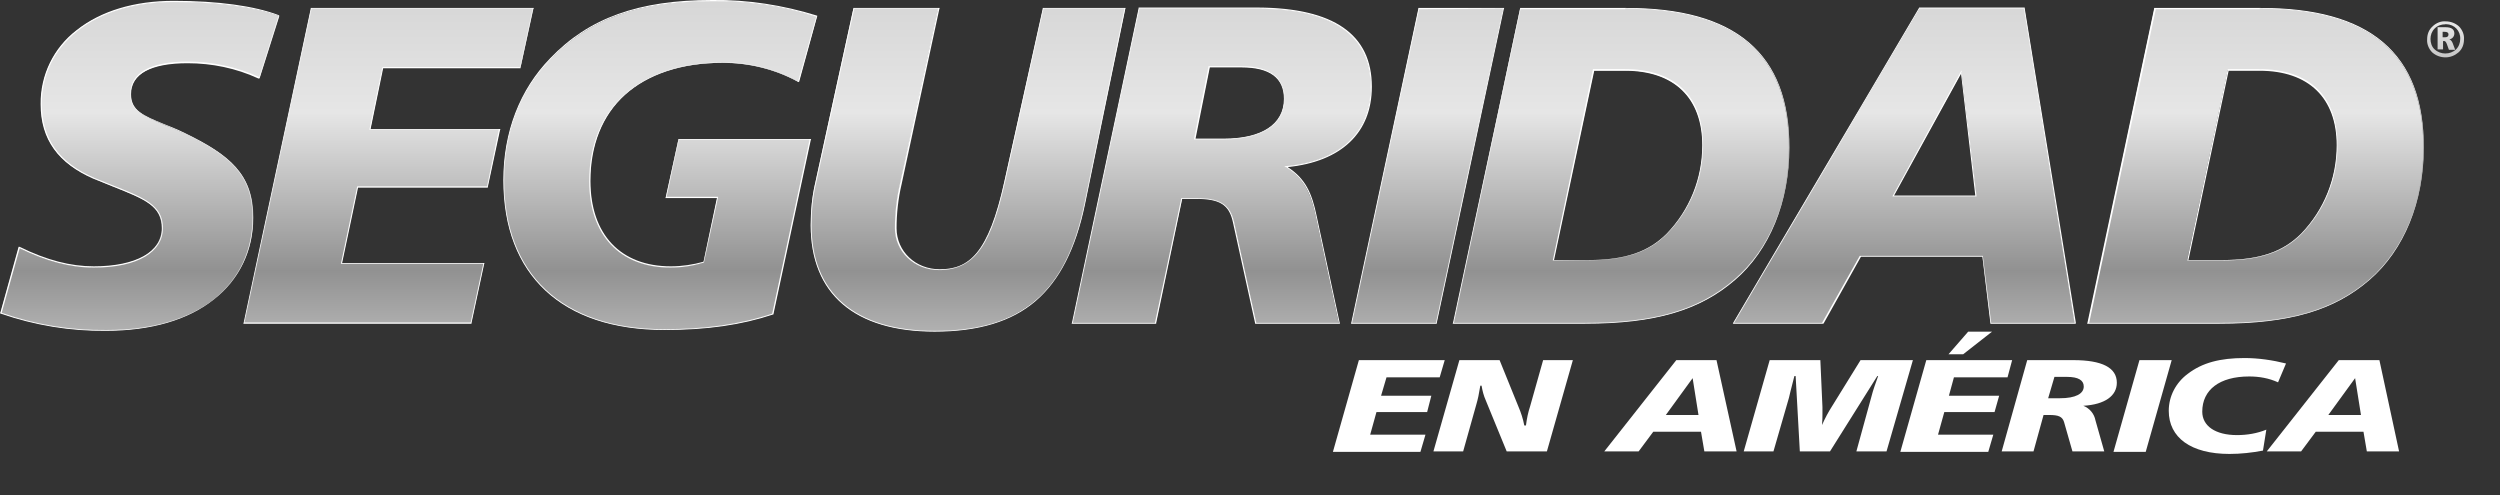
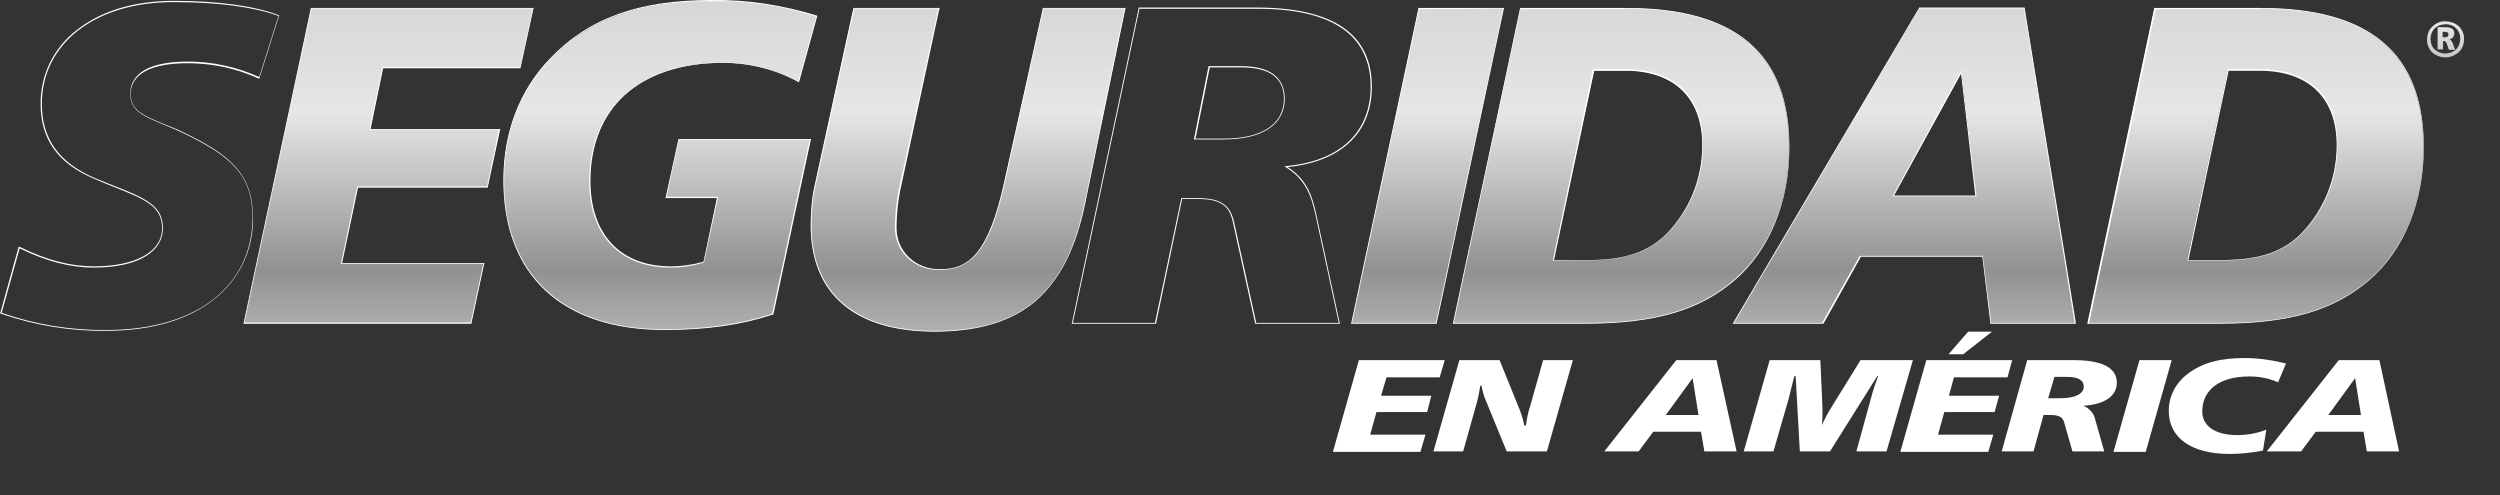
<svg xmlns="http://www.w3.org/2000/svg" version="1.1" id="Capa_1" x="0px" y="0px" viewBox="0 0 597 118.3" style="enable-background:new 0 0 597 118.3;" xml:space="preserve">
  <rect x="0" y="0" width="597" height="118.3" fill="#333333" stroke="none" />
  <style type="text/css">
	.st0{fill:#FFFFFF;}
	.st1{fill:url(#SVGID_1_);}
	.st2{fill:url(#SVGID_2_);}
	.st3{fill:url(#SVGID_3_);}
	.st4{fill:url(#SVGID_4_);}
	.st5{fill:url(#SVGID_5_);}
	.st6{fill:url(#SVGID_6_);}
	.st7{fill:url(#SVGID_7_);}
	.st8{fill:url(#SVGID_8_);}
	.st9{fill:url(#SVGID_9_);}
	.st10{fill:url(#SVGID_10_);}
</style>
  <title>logo sea</title>
  <g id="EN_AMERICA">
    <polygon class="st0" points="324.5,86 318.3,107.9 339.2,107.9 340.4,103.8 327.2,103.8 328.7,98.4 340.8,98.4 341.8,94.5    329.8,94.5 331.1,90.1 343.8,90.1 345,86 324.5,86  " />
    <path class="st0" d="M348.5,86l-6.2,21.8h7.1l3.2-11.4c0.3-1,0.6-2.4,0.9-4.3h0.3c0.2,1.2,0.5,2.4,1,3.5l5,12.2h9.6l6.2-21.8h-7.1   l-3.1,11c-0.5,1.5-0.8,3-1,4.6H364c-0.3-1.6-0.8-3.1-1.4-4.5L358.1,86L348.5,86z" />
    <path class="st0" d="M400.3,86l-17.2,21.8h8.2l3.5-4.7h11.4l0.8,4.7h7.7L409.9,86H400.3z M404.2,90.3l1.4,8.8h-7.8L404.2,90.3z" />
    <path class="st0" d="M422.6,86l-6.2,21.8h7.1l3.7-12.8c0.1-0.4,0.5-2.2,1.3-5.2h0.3l1,18h7.2l11.3-18h0.2c-0.6,1.7-1.2,3.3-1.6,4.9   l-3.6,13.1h7.2l6.3-21.8h-12.5l-6.8,11c-0.9,1.4-1.7,2.9-2.4,4.5c0.1-1.1,0.1-2,0.1-2.6c0-0.4,0-1,0-1.7L434.7,86L422.6,86z" />
    <polygon class="st0" points="460,86 453.8,107.9 474.8,107.9 476,103.8 462.8,103.8 464.3,98.4 476.3,98.4 477.4,94.5 465.4,94.5    466.6,90.1 479.4,90.1 480.5,86 460,86  " />
    <path class="st0" d="M484.1,86l-6.1,21.8h7.6l2.4-8.7h1.4c2.2,0,3.1,0.4,3.5,1.7l2,7h7.6l-2.1-7.4c-0.3-1.6-1.4-2.9-2.9-3.5   c5.2-0.3,8-2.4,8-5.5c0-3.6-3.5-5.4-10.4-5.4L484.1,86z M490.6,90h3c2.7,0,4,0.8,4,2.3c0,1.7-1.9,2.8-5.7,2.8h-2.8L490.6,90   L490.6,90z" />
    <polygon class="st0" points="510.9,86 504.7,107.9 512.4,107.9 518.6,86 510.9,86  " />
    <path class="st0" d="M545.9,86.8c-3.2-0.8-6.6-1.3-9.9-1.3c-5.8,0-10.1,1.1-13.6,3.8c-2.8,2.1-4.5,5.3-4.5,8.8   c0,6.4,5.3,10.3,14.5,10.3c2.7,0,5.4-0.3,8-0.8l0.8-5c-2.2,0.9-4.6,1.3-7,1.3c-5.2,0-8.3-2.2-8.3-5.6c0-5.2,4.1-8.4,11.2-8.4   c2.4,0,4.7,0.4,6.9,1.4L545.9,86.8L545.9,86.8z" />
    <path class="st0" d="M558.5,86l-17.2,21.8h8.2l3.5-4.7h11.4l0.8,4.7h7.7L568.2,86H558.5z M562.4,90.3l1.4,8.8H556L562.4,90.3   L562.4,90.3z" />
    <polygon class="st0" points="470,79.2 465.3,84.6 468.8,84.6 475.7,79.2 470,79.2  " />
  </g>
  <g id="SEGURIDAD">
    <linearGradient id="SVGID_1_" gradientUnits="userSpaceOnUse" x1="92.81" y1="142" x2="92.81" y2="24.24" gradientTransform="matrix(1 0 0 -1 0 120.63)">
      <stop offset="1.000000e-02" style="stop-color:#CCCCCC" />
      <stop offset="0.19" style="stop-color:#D7D7D7" />
      <stop offset="0.41" style="stop-color:#E6E6E6" />
      <stop offset="0.73" style="stop-color:#919191" />
      <stop offset="0.95" style="stop-color:#CACACA" />
    </linearGradient>
    <polygon class="st1" points="58.3,77.2 74.3,2 127.4,2 124.3,16.1 91.4,16.1 88.4,30.9 119.3,30.9 116.4,44.7 85.4,44.7 81.6,62.9    115.6,62.9 112.5,77.2  " />
    <path class="st0" d="M127.2,2.1l-3,13.9H91.3l-3.1,15h30.9l-2.8,13.5h-31L81.4,63h34l-3,14h-54l16-74.9H127.2 M127.5,1.9H74.2v0.2   L58.2,77l-0.1,0.3h54.5v-0.2l3-14l0.1-0.3h-34l3.8-18h31v-0.2l2.9-13.5l0.1-0.3H88.5l3-14.5h32.8v-0.2l3-13.9L127.5,1.9L127.5,1.9z   " />
    <linearGradient id="SVGID_2_" gradientUnits="userSpaceOnUse" x1="33.4" y1="133.09" x2="33.4" y2="15.35" gradientTransform="matrix(1 0 0 -1 0 111.73)">
      <stop offset="1.000000e-02" style="stop-color:#CCCCCC" />
      <stop offset="0.19" style="stop-color:#D7D7D7" />
      <stop offset="0.41" style="stop-color:#E6E6E6" />
      <stop offset="0.73" style="stop-color:#919191" />
      <stop offset="0.95" style="stop-color:#CACACA" />
    </linearGradient>
-     <path class="st2" d="M25.4,78.9c-8.5,0.1-17-1.3-25.1-4.1H0.1l4.4-15.7l0.1,0.1c6.2,3.1,12,4.6,17.6,4.6c10.1,0,16.4-3.6,16.4-9.3   c0-5.4-4.1-7-11.7-10c-1.4-0.6-2.9-1.2-4.6-1.8C14,39,9.8,33.2,9.8,24.9c0-14.7,12.7-24.5,31.7-24.5c10.5,0,19.2,1.2,25.1,3.4   l0.1,0.1l-4.7,14.8l-0.1-0.1c-5.3-2.4-11.1-3.7-16.9-3.7c-8.8,0-13.7,2.7-13.7,7.6c0,4,3,5.2,7.9,7.3c1.5,0.6,3.2,1.3,5.1,2.2   c10.7,5.2,16.2,9.7,16.2,20C60.4,68.3,46.6,78.9,25.4,78.9z" />
    <path class="st0" d="M41.5,0.5c10.7,0,19.2,1.2,25,3.3l-4.6,14.6c-5.3-2.4-11.1-3.7-17-3.7c-9.2,0-13.8,2.8-13.8,7.7   c0,5.3,5.2,5.8,13.1,9.6c10.9,5.3,16.1,9.8,16.1,19.9c0,15.8-12.6,26.9-34.9,26.9c-8.5,0.1-17-1.3-25-4.1l4.3-15.4   c6.1,3,11.9,4.6,17.7,4.6c10.6,0,16.5-3.8,16.5-9.4c0-6.5-6-7.7-16.3-12c-8.4-3.6-12.6-9.3-12.6-17.6C9.9,10.9,22.1,0.5,41.5,0.5    M41.5,0.2c-9.4,0-17.4,2.4-23.2,7C12.8,11.4,9.6,18,9.7,24.9c0,8.4,4.2,14.2,12.8,17.8c1.6,0.7,3.1,1.3,4.6,1.9   c7.5,3,11.6,4.6,11.6,9.9c0,5.6-6.2,9.1-16.3,9.1c-5.6,0-11.3-1.5-17.6-4.6l-0.3-0.1l-0.1,0.2L0.1,74.6L0,74.8l0.2,0.1   c8.1,2.8,16.6,4.2,25.1,4.1c10.8,0,19.7-2.6,25.9-7.6c6-4.7,9.4-11.9,9.2-19.5c0-10.3-5.5-14.9-16.2-20.1c-1.8-0.9-3.6-1.6-5.1-2.2   c-4.9-2-7.9-3.3-7.9-7.1c0-4.8,4.8-7.4,13.6-7.4c5.8,0,11.6,1.2,16.8,3.6l0.3,0.1l0.1-0.3l4.6-14.6l0.1-0.2l-0.2-0.1   C60.7,1.4,52,0.2,41.5,0.2L41.5,0.2z" />
    <linearGradient id="SVGID_3_" gradientUnits="userSpaceOnUse" x1="538.65" y1="133.1" x2="538.65" y2="15.34" gradientTransform="matrix(1 0 0 -1 0 111.73)">
      <stop offset="1.000000e-02" style="stop-color:#CCCCCC" />
      <stop offset="0.19" style="stop-color:#D7D7D7" />
      <stop offset="0.41" style="stop-color:#E6E6E6" />
      <stop offset="0.73" style="stop-color:#919191" />
      <stop offset="0.95" style="stop-color:#CACACA" />
    </linearGradient>
    <path class="st3" d="M498.6,77.2L514.5,2h25c26.4,0,39.2,10.9,39.2,33.3c0,12.9-4.7,24.3-12.9,31.4c-8.4,7.4-19.1,10.5-35.8,10.5   H498.6z M530.7,62.1c8.8,0,14.5-1.9,18.9-6.3c5.5-5.7,8.5-13.3,8.5-21.2c0-11.4-6.8-17.9-18.6-17.9h-7.5l-9.7,45.4H530.7z" />
    <path class="st0" d="M539.6,2.1c26.2,0,39.1,10.7,39.1,33.2c0,13-4.8,24.3-12.8,31.3c-9,7.9-20.3,10.5-35.7,10.5h-31.3l15.9-74.9   H539.6 M522.3,62.2h8.4c8.4,0,14.4-1.7,19-6.4c5.5-5.7,8.6-13.3,8.5-21.3c0-11.5-6.7-18-18.7-18H532L522.3,62.2 M539.6,1.9h-25.2   v0.2L498.5,77l-0.1,0.3h31.6c16.8,0,27.5-3.2,35.9-10.5c8.2-7.1,12.9-18.6,12.9-31.5C578.9,12.8,566,1.8,539.6,1.9L539.6,1.9z    M532.2,16.9h7.4c11.7,0,18.4,6.5,18.4,17.8c0,7.9-3,15.4-8.5,21.1c-4.4,4.4-10,6.3-18.8,6.3h-8.1L532.2,16.9L532.2,16.9z" />
    <linearGradient id="SVGID_4_" gradientUnits="userSpaceOnUse" x1="454.72" y1="133.1" x2="454.72" y2="15.34" gradientTransform="matrix(1 0 0 -1 0 111.73)">
      <stop offset="1.000000e-02" style="stop-color:#CCCCCC" />
      <stop offset="0.19" style="stop-color:#D7D7D7" />
      <stop offset="0.41" style="stop-color:#E6E6E6" />
      <stop offset="0.73" style="stop-color:#919191" />
      <stop offset="0.95" style="stop-color:#CACACA" />
    </linearGradient>
    <path class="st4" d="M475.4,77.2l-2-16h-29.2l-9,16h-21.3L458.4,2h25l12.1,75.2H475.4z M471.9,46.8l-3.5-29.6l-16.3,29.6H471.9z" />
    <path class="st0" d="M483.3,2.1l12.1,75h-19.9l-2-16h-29.4l-9,16h-21l44.3-75H483.3 M451.9,46.9H472l-3.6-30.1L451.9,46.9    M483.5,1.8h-25.2L458.2,2L414,76.9l-0.2,0.4h21.6l0.1-0.1l8.9-15.9h29l1.9,15.8v0.2h20.4l0-0.3L483.5,2L483.5,1.8L483.5,1.8z    M452.3,46.7l16-29.1l3.4,29.1H452.3z" />
    <linearGradient id="SVGID_5_" gradientUnits="userSpaceOnUse" x1="387.16" y1="133.1" x2="387.16" y2="15.34" gradientTransform="matrix(1 0 0 -1 0 111.73)">
      <stop offset="1.000000e-02" style="stop-color:#CCCCCC" />
      <stop offset="0.19" style="stop-color:#D7D7D7" />
      <stop offset="0.41" style="stop-color:#E6E6E6" />
      <stop offset="0.73" style="stop-color:#919191" />
      <stop offset="0.95" style="stop-color:#CACACA" />
    </linearGradient>
    <path class="st5" d="M347.1,77.2L363,2h25c26.4,0,39.2,10.9,39.2,33.3c0,12.9-4.7,24.3-12.9,31.4c-8.4,7.4-19.1,10.5-35.8,10.5   H347.1z M379.2,62.2c8.8,0,14.5-1.9,18.9-6.3c5.5-5.7,8.5-13.3,8.5-21.2c0-11.4-6.8-17.9-18.5-17.9h-7.5L371,62.1L379.2,62.2z" />
    <path class="st0" d="M388.1,2.1c26.2,0,39.1,10.7,39.1,33.2c0,13-4.8,24.3-12.9,31.3c-9,7.9-20.3,10.5-35.8,10.5h-31.3l15.9-74.9   H388.1 M370.8,62.2h8.4c8.4,0,14.4-1.7,19-6.4c5.5-5.7,8.6-13.3,8.5-21.3c0-11.5-6.7-18-18.7-18h-7.6L370.8,62.2 M388.1,1.9h-25.1   v0.2L347,77l-0.1,0.3h31.6c16.8,0,27.5-3.2,35.9-10.5c8.2-7.1,12.9-18.6,12.9-31.5C427.4,12.8,414.5,1.8,388.1,1.9L388.1,1.9z    M380.7,16.9h7.4c11.7,0,18.4,6.5,18.4,17.8c0,7.9-3,15.4-8.5,21.1c-4.4,4.4-10,6.3-18.8,6.3h-8.1L380.7,16.9z" />
    <linearGradient id="SVGID_6_" gradientUnits="userSpaceOnUse" x1="291.745" y1="133.1" x2="291.745" y2="15.34" gradientTransform="matrix(1 0 0 -1 0 111.73)">
      <stop offset="1.000000e-02" style="stop-color:#CCCCCC" />
      <stop offset="0.19" style="stop-color:#D7D7D7" />
      <stop offset="0.41" style="stop-color:#E6E6E6" />
      <stop offset="0.73" style="stop-color:#919191" />
      <stop offset="0.95" style="stop-color:#CACACA" />
    </linearGradient>
-     <path class="st6" d="M299.9,77.2L294.6,53c-1-4.2-3.2-5.6-8.8-5.6h-3.5L276,77.2h-19.9L272,2h28.4c17.9,0,27,6.3,27,18.7   c0,11-7.4,17.9-20.4,19.1c4.5,2.9,6,6.4,7.2,11.8l5.5,25.6H299.9z M292.2,33.2c9.2,0,14.5-3.5,14.5-9.6c0-5.1-3.4-7.6-10.2-7.6   h-7.7l-3.5,17.2H292.2z" />
    <path class="st0" d="M300.4,2.1c17.8,0,26.9,6.3,26.9,18.6c0,10.9-7.3,17.9-20.6,19c5,3,6.4,6.8,7.5,11.9l5.5,25.5H300L294.7,53   c-1-4.3-3.4-5.7-9-5.7h-3.6l-6.3,29.8h-19.6l15.9-75H300.4 M285.1,33.3h7.1c9.6,0,14.6-3.8,14.6-9.7c0-5.1-3.5-7.8-10.4-7.8h-7.8   L285.1,33.3 M300.4,1.8h-28.5V2L256,77l-0.1,0.3h20.2v-0.2l6.2-29.6h3.4c5.6,0,7.8,1.4,8.7,5.5l5.3,24.1v0.2H320l-0.1-0.3   l-5.5-25.5c-1.1-5.3-2.6-8.8-6.9-11.6c12.8-1.3,20.1-8.2,20.1-19.2C327.6,8.2,318.5,1.9,300.4,1.8L300.4,1.8z M288.9,16.1h7.6   c6.7,0,10.1,2.5,10.1,7.5c0,6-5.2,9.5-14.3,9.5h-6.8L288.9,16.1L288.9,16.1z" />
    <linearGradient id="SVGID_7_" gradientUnits="userSpaceOnUse" x1="340.885" y1="142" x2="340.885" y2="24.24" gradientTransform="matrix(1 0 0 -1 0 120.63)">
      <stop offset="1.000000e-02" style="stop-color:#CCCCCC" />
      <stop offset="0.19" style="stop-color:#D7D7D7" />
      <stop offset="0.41" style="stop-color:#E6E6E6" />
      <stop offset="0.73" style="stop-color:#919191" />
      <stop offset="0.95" style="stop-color:#CACACA" />
    </linearGradient>
    <polygon class="st7" points="322.8,77.2 338.8,2 359,2 343,77.2  " />
    <path class="st0" d="M358.9,2.1l-16,75h-20l16-74.9L358.9,2.1 M359.2,1.9h-20.5l0,0.2l-16,74.9l-0.1,0.3h20.5v-0.2l16-74.9   L359.2,1.9L359.2,1.9z" />
    <linearGradient id="SVGID_8_" gradientUnits="userSpaceOnUse" x1="231.154" y1="133.1" x2="231.154" y2="15.35" gradientTransform="matrix(1 0 0 -1 0 111.73)">
      <stop offset="1.000000e-02" style="stop-color:#CCCCCC" />
      <stop offset="0.19" style="stop-color:#D7D7D7" />
      <stop offset="0.41" style="stop-color:#E6E6E6" />
      <stop offset="0.73" style="stop-color:#919191" />
      <stop offset="0.95" style="stop-color:#CACACA" />
    </linearGradient>
    <path class="st8" d="M223.1,79.1c-19,0-29.5-9-29.5-25.3c0-3.4,0.3-6.8,1.1-10.2L203.8,2h20.3l-9.1,41.9c-0.8,3.5-1.2,7-1.2,10.6   c0,5.6,4.6,9.9,10.5,9.9c9.2,0,12.7-7.8,15.6-21.3L249.1,2h19.6L259,48.8C254.7,69.7,243.6,79.1,223.1,79.1z" />
    <path class="st0" d="M268.5,2.1l-9.6,46.7c-4.3,21-15.1,30.2-35.7,30.2c-19.1,0-29.4-9.1-29.4-25.2c0-3.4,0.3-6.8,1.1-10.1   l9.1-41.6H224l-9.1,41.8c-0.8,3.5-1.2,7-1.2,10.6c0,5.5,4.5,10,10.6,10c9,0,12.6-7.1,15.8-21.4l9.1-41L268.5,2.1 M268.8,1.9H249   v0.2l-9.1,41c-3.9,17.7-8.6,21.2-15.5,21.2c-5.8,0-10.3-4.3-10.3-9.8c0-3.5,0.4-7.1,1.2-10.5l9-41.8l0.1-0.3h-20.6V2l-9.1,41.6   c-0.8,3.3-1.1,6.8-1.1,10.2c0,16.4,10.5,25.4,29.6,25.4c10.4,0,18.4-2.4,24.1-7.3s9.6-12.5,11.8-23.1l9.6-46.6L268.8,1.9L268.8,1.9   z" />
    <linearGradient id="SVGID_9_" gradientUnits="userSpaceOnUse" x1="157.7" y1="133.09" x2="157.7" y2="15.35" gradientTransform="matrix(1 0 0 -1 0 111.73)">
      <stop offset="1.000000e-02" style="stop-color:#CCCCCC" />
      <stop offset="0.19" style="stop-color:#D7D7D7" />
      <stop offset="0.41" style="stop-color:#E6E6E6" />
      <stop offset="0.73" style="stop-color:#919191" />
      <stop offset="0.95" style="stop-color:#CACACA" />
    </linearGradient>
    <path class="st9" d="M158.6,78.7c-24.4,0-38.3-13-38.3-35.6c0-11.5,3.9-21.5,11.2-29c9.2-9.6,21.1-13.9,38.6-13.9   c8.5-0.1,16.9,1.2,24.9,3.7h0.1l-4.4,15.7l-0.1-0.1c-5.5-3-11.8-4.6-18.1-4.5c-19.8,0-31.6,10.6-31.6,28.3   c0,12.8,7.2,20.5,19.3,20.5c2.6,0,5.3-0.4,7.8-1.1l3.3-15.5H159l3-13.9h31.5l-8.9,41.7h-0.1C177,77.5,168.7,78.7,158.6,78.7z" />
    <path class="st0" d="M170.1,0.3c8.4-0.1,16.8,1.1,24.8,3.7l-4.3,15.4c-5.6-3-11.8-4.6-18.1-4.5c-20.3,0-31.8,11.2-31.8,28.4   c0,12.8,7.3,20.6,19.4,20.6c2.7,0,5.4-0.4,8-1.2l3.4-15.7h-12.3l2.9-13.6h31.2l-8.9,41.5c-7.8,2.6-16.2,3.7-25.8,3.7   c-24.6,0-38.2-13.4-38.2-35.5c0-11.5,3.9-21.5,11.1-28.9C141,4.1,153.1,0.3,170.1,0.3 M170.1,0c-17.6,0-29.5,4.3-38.7,13.9   c-7.3,7.5-11.2,17.6-11.2,29.1c0,22.7,14,35.8,38.5,35.8c10.1,0,18.4-1.2,25.9-3.7h0.1V75l8.9-41.5l0.1-0.3h-31.7v0.2L159,47   l-0.1,0.3h12.3L168,62.5c-2.5,0.7-5.1,1.1-7.8,1.1c-12,0-19.2-7.6-19.2-20.4c0-8.5,2.8-15.6,8.2-20.5s13.5-7.7,23.3-7.7   c6.3,0,12.5,1.5,18,4.5l0.3,0.1l0.1-0.3L195.1,4l0.1-0.2L195,3.7C186.9,1.2,178.5-0.1,170.1,0z" />
  </g>
  <linearGradient id="SVGID_10_" gradientUnits="userSpaceOnUse" x1="583.983" y1="131.96" x2="583.983" y2="67.72" gradientTransform="matrix(1 0 0 -1 0 111.73)">
    <stop offset="1.000000e-02" style="stop-color:#CCCCCC" />
    <stop offset="0.19" style="stop-color:#D7D7D7" />
    <stop offset="0.41" style="stop-color:#E6E6E6" />
    <stop offset="0.73" style="stop-color:#919191" />
    <stop offset="0.95" style="stop-color:#CACACA" />
  </linearGradient>
  <path class="st10" d="M584,13.7c-1.2,0-2.3-0.4-3.2-1.2c-0.8-0.8-1.3-2-1.2-3.1c0-1.2,0.4-2.3,1.3-3.1c0.8-0.8,2-1.3,3.1-1.2  c1.2,0,2.3,0.4,3.2,1.2c0.8,0.8,1.3,2,1.2,3.1c0,1.2-0.4,2.3-1.3,3.1C586.3,13.2,585.2,13.7,584,13.7z M584,5.8c-1,0-1.9,0.3-2.6,1  c-0.7,0.7-1,1.6-1,2.5c0,0.9,0.3,1.9,1,2.5c1.4,1.3,3.7,1.3,5.1,0c0.7-0.7,1-1.6,1-2.5c0.1-1.9-1.4-3.5-3.3-3.5  C584.1,5.7,584.1,5.7,584,5.8z M586.3,11.9h-1.5l-0.5-1.4c-0.2-0.5-0.4-0.7-0.6-0.7h-0.3v2h-1.3V6.5h1.9c1.4,0,2.1,0.5,2.1,1.5  c0,0.7-0.5,1.3-1.2,1.4l0,0c0.3,0.1,0.6,0.4,0.8,0.9L586.3,11.9z M583.3,7.6v1.3h0.6c0.5,0,0.8-0.2,0.8-0.7c0-0.4-0.3-0.6-0.9-0.6  H583.3z" />
</svg>